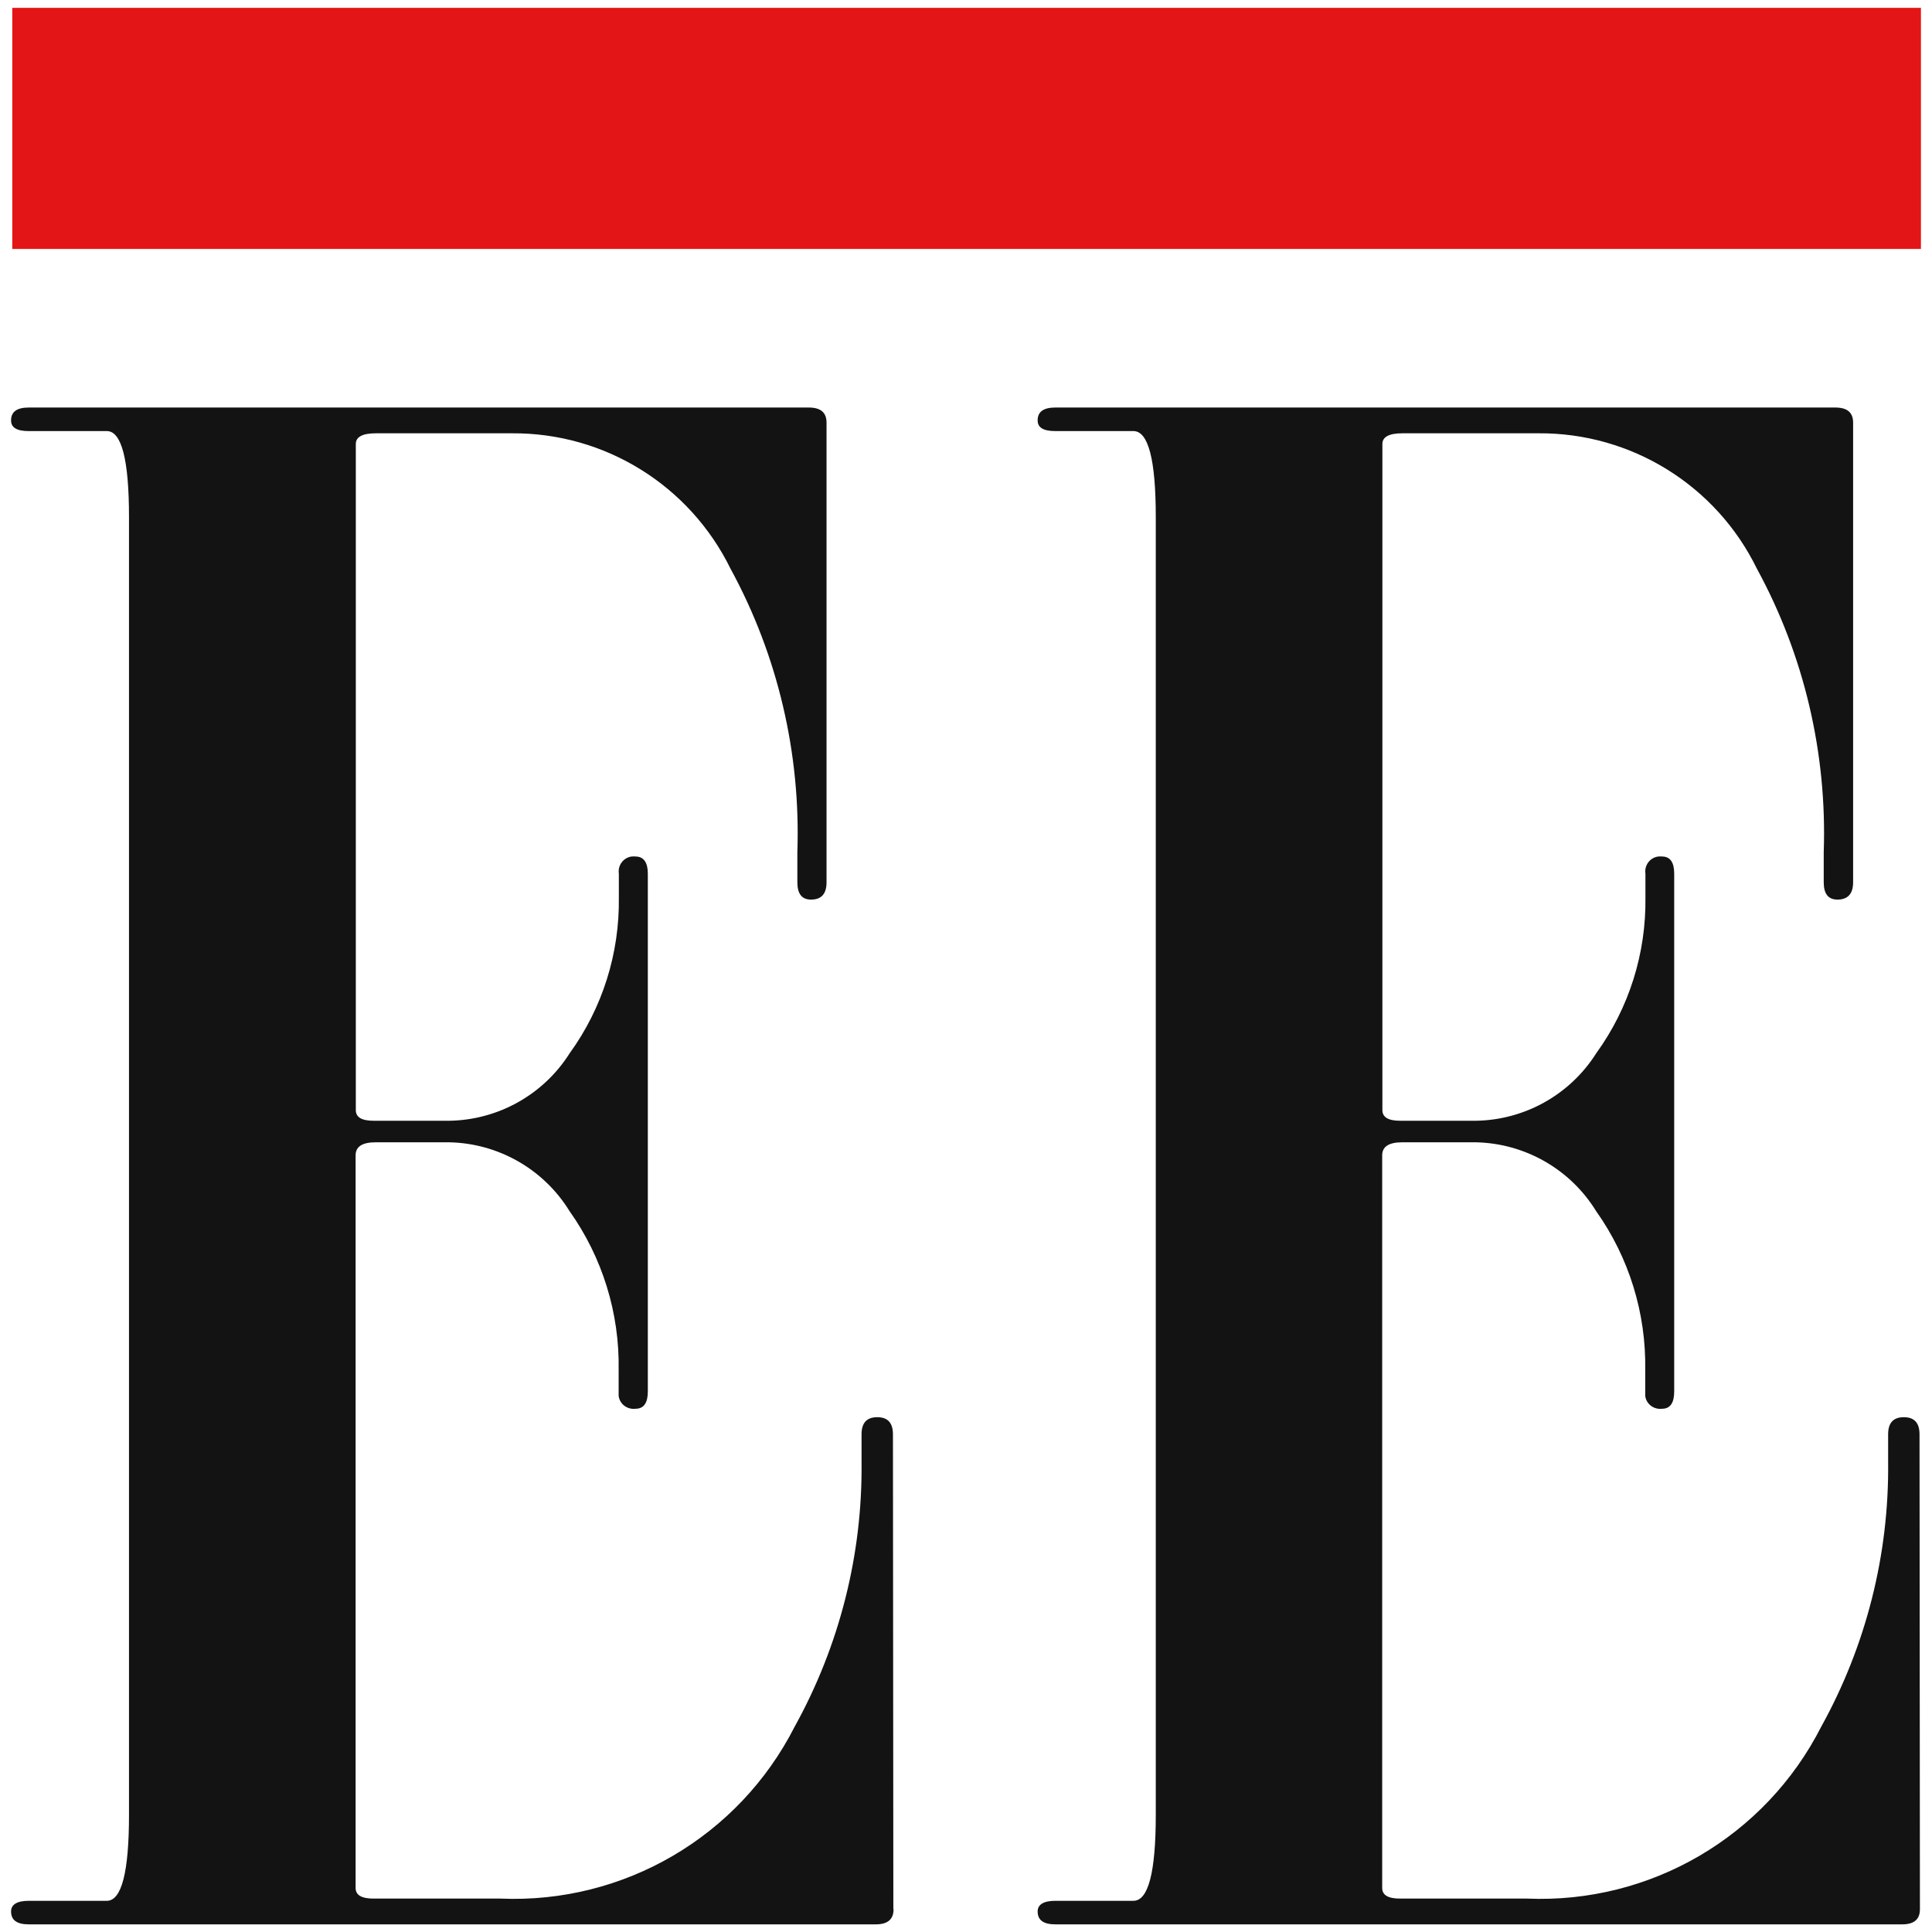
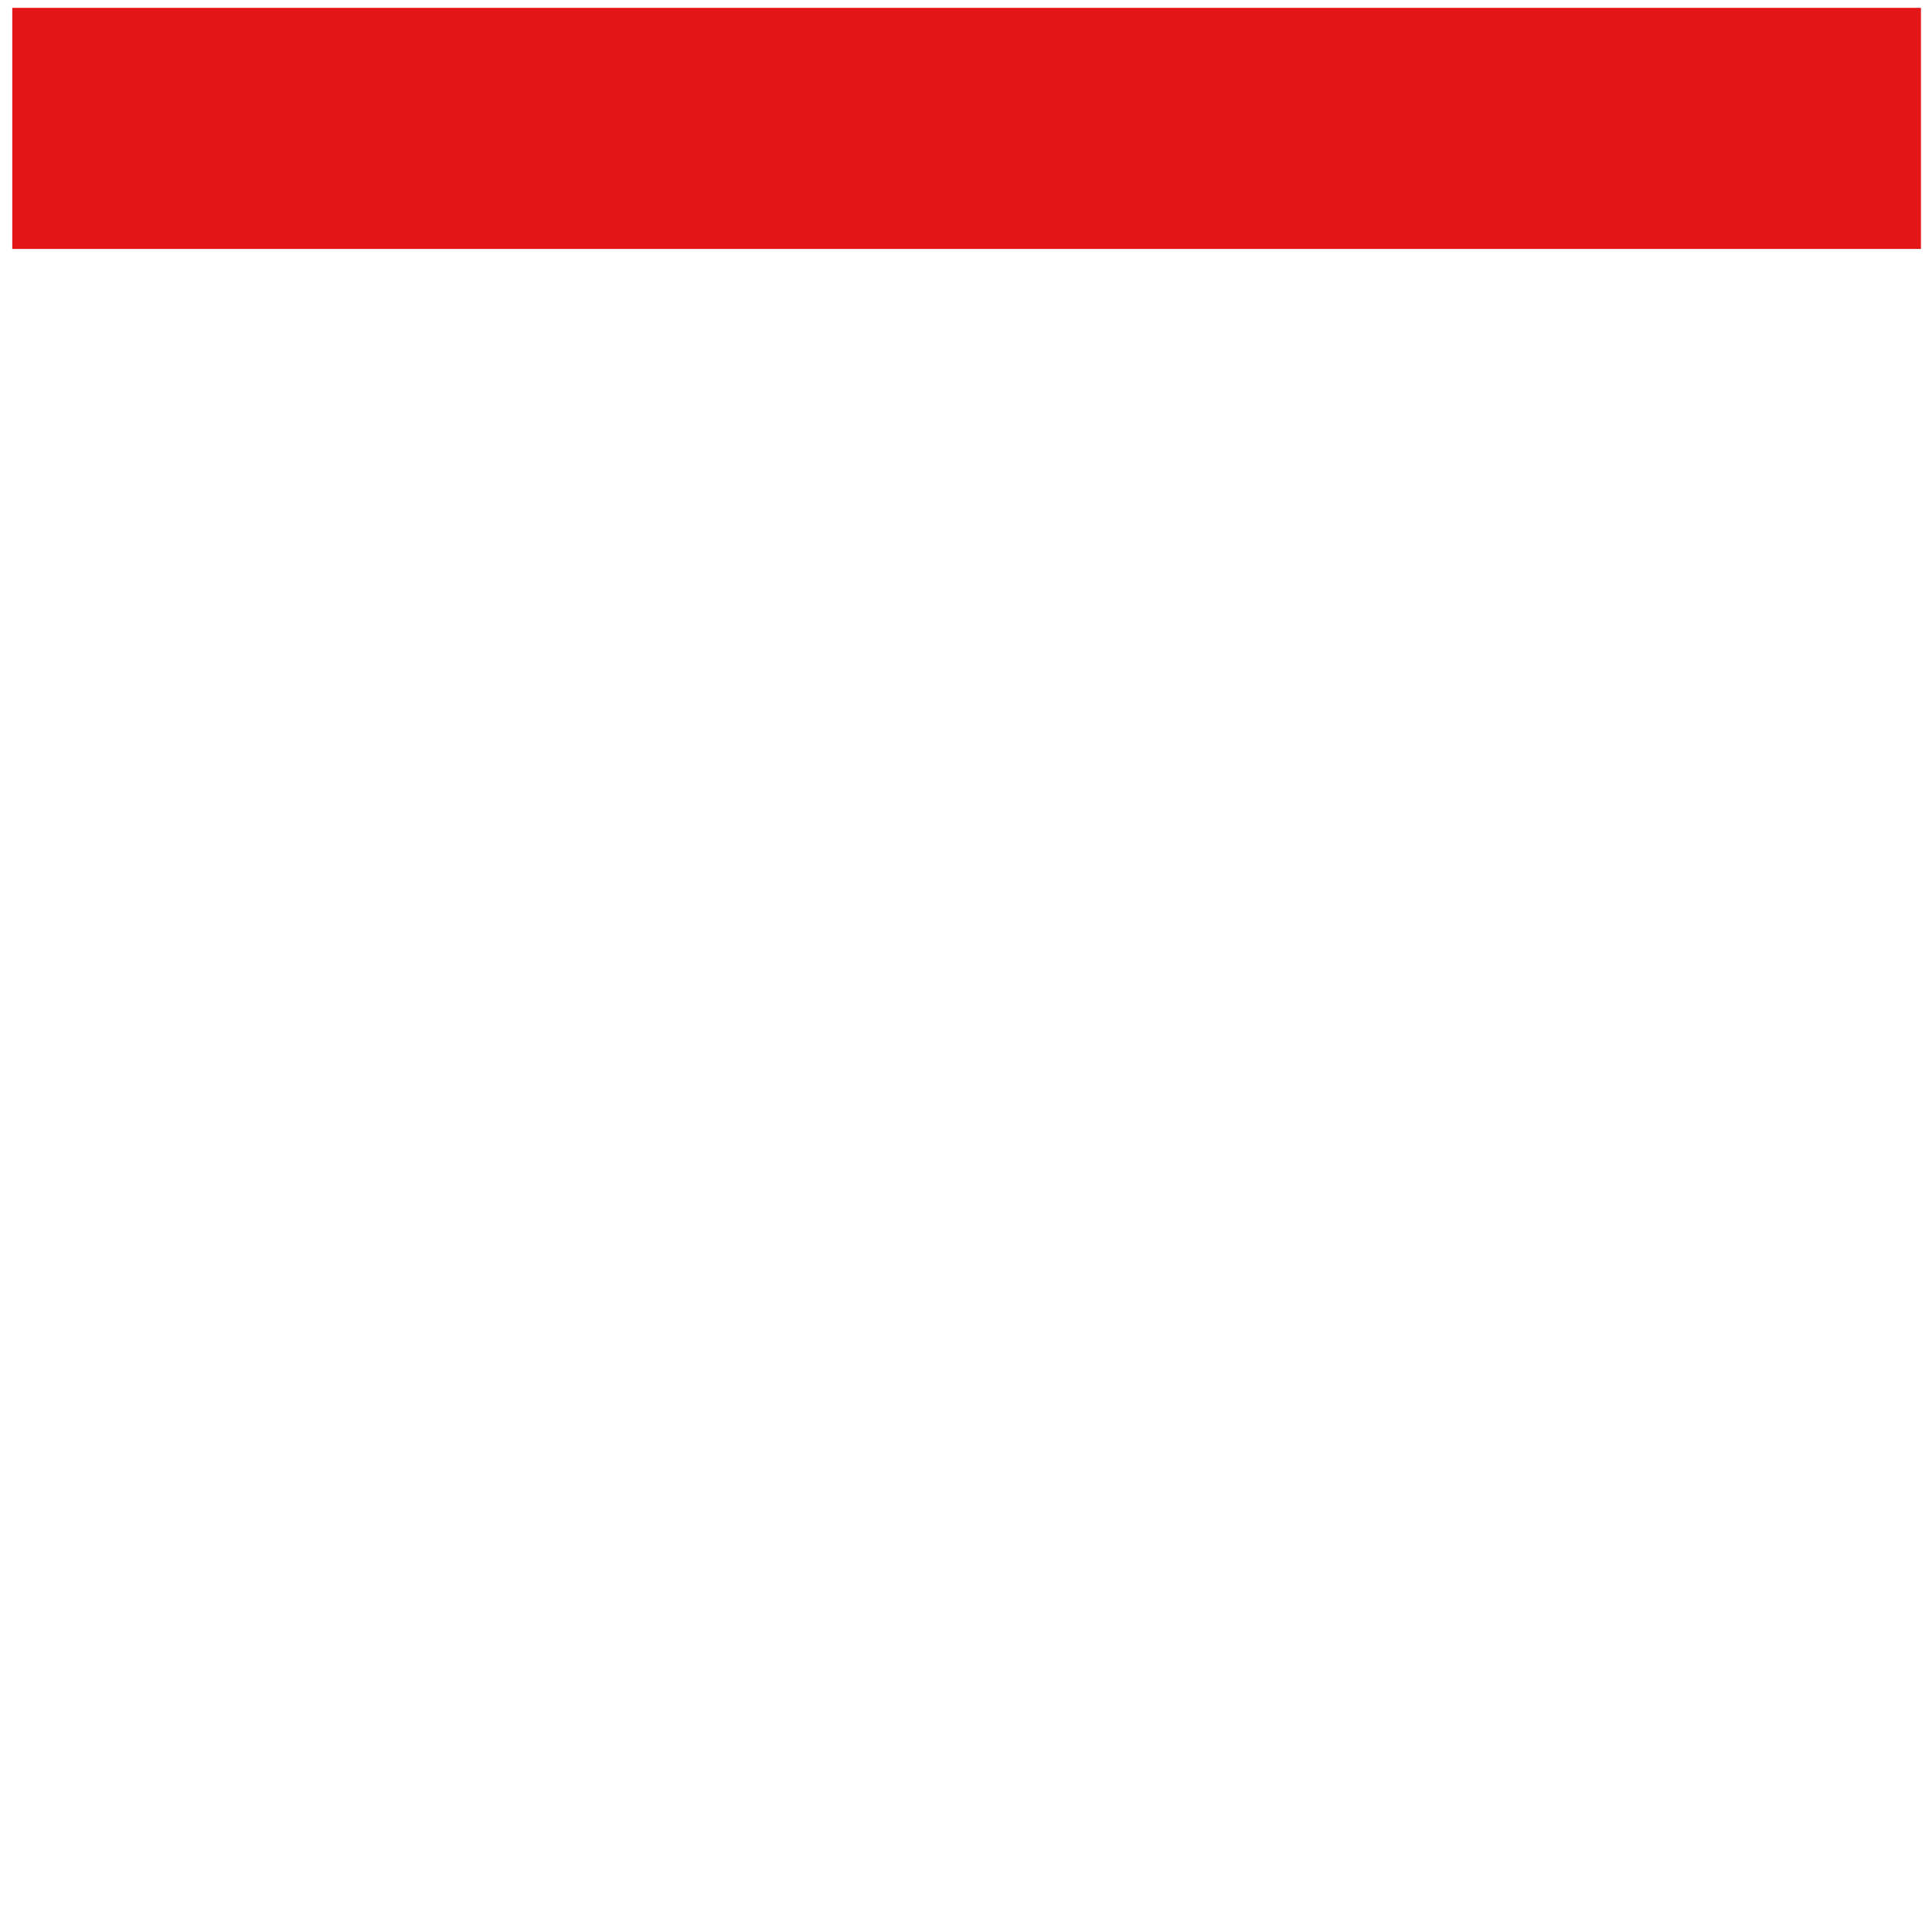
<svg xmlns="http://www.w3.org/2000/svg" id="Capa_1" width="96" height="96" viewBox="0 0 96 96">
  <defs>
    <style>.cls-1{fill:#e31516;}.cls-2{fill:#131313;}</style>
  </defs>
-   <path id="Trazado_3163" class="cls-2" d="m44.4,94.87c0,.5-.29.75-.88.75H1.43c-.59,0-.88-.21-.88-.64,0-.34.29-.53.88-.53h3.88c.73,0,1.1-1.42,1.1-4.27V25.69c0-2.85-.37-4.27-1.1-4.27H1.43c-.59,0-.88-.17-.88-.53,0-.43.29-.64.88-.64h38.76c.59,0,.88.25.88.75v22.84c0,.57-.25.86-.77.86-.45,0-.68-.28-.68-.86v-1.49c.17-4.91-.97-9.78-3.32-14.09-2.03-4.14-6.24-6.76-10.86-6.73h-6.76c-.67,0-1,.18-1,.53v33.1c0,.36.3.53.89.53h3.76c2.43-.04,4.68-1.3,5.98-3.36,1.63-2.25,2.48-4.97,2.44-7.74v-1.18c-.06-.41.22-.79.63-.85.07,0,.14-.01.2,0,.4,0,.61.29.61.85v25.73c0,.57-.2.86-.61.86-.41.05-.79-.23-.84-.64,0-.07,0-.14,0-.21v-1.07c.05-2.82-.8-5.59-2.44-7.9-1.28-2.08-3.53-3.37-5.98-3.42h-3.65c-.68,0-1,.22-1,.65v36.4c0,.36.3.53.89.53h6.31c6.13.26,11.84-3.08,14.62-8.55,2.22-4.01,3.37-8.54,3.32-13.13v-1.39c0-.57.26-.85.78-.85s.78.28.78.85l.02,23.59Z" />
-   <path id="Trazado_3164" class="cls-2" d="m95.4,94.87c0,.5-.29.75-.88.75h-42.08c-.59,0-.88-.21-.88-.64,0-.34.29-.53.88-.53h3.88c.74,0,1.11-1.42,1.11-4.27V25.69c0-2.85-.37-4.27-1.11-4.27h-3.88c-.59,0-.88-.17-.88-.53,0-.43.29-.64.88-.64h38.76c.59,0,.88.25.88.75v22.84c0,.57-.26.86-.78.86-.45,0-.68-.28-.68-.86v-1.49c.17-4.91-.97-9.78-3.32-14.09-2.02-4.14-6.24-6.76-10.85-6.73h-6.76c-.67,0-1,.18-1,.53v33.1c0,.36.3.53.89.53h3.76c2.43-.04,4.68-1.3,5.98-3.36,1.63-2.25,2.48-4.97,2.44-7.74v-1.18c-.06-.41.22-.79.63-.85.07,0,.14-.01.2,0,.4,0,.6.29.6.85v25.73c0,.57-.2.86-.6.86-.41.05-.79-.23-.84-.64,0-.07,0-.14,0-.21v-1.07c.05-2.82-.8-5.59-2.44-7.9-1.28-2.08-3.53-3.37-5.98-3.42h-3.65c-.68,0-1,.22-1,.65v36.4c0,.36.3.53.89.53h6.31c6.13.26,11.84-3.08,14.62-8.55,2.22-4.01,3.37-8.54,3.32-13.13v-1.39c0-.57.26-.85.78-.85s.78.28.78.85l.02,23.59Z" />
  <rect id="Rectángulo_3230" class="cls-1" x=".61" y=".39" width="94.84" height="11.98" />
</svg>